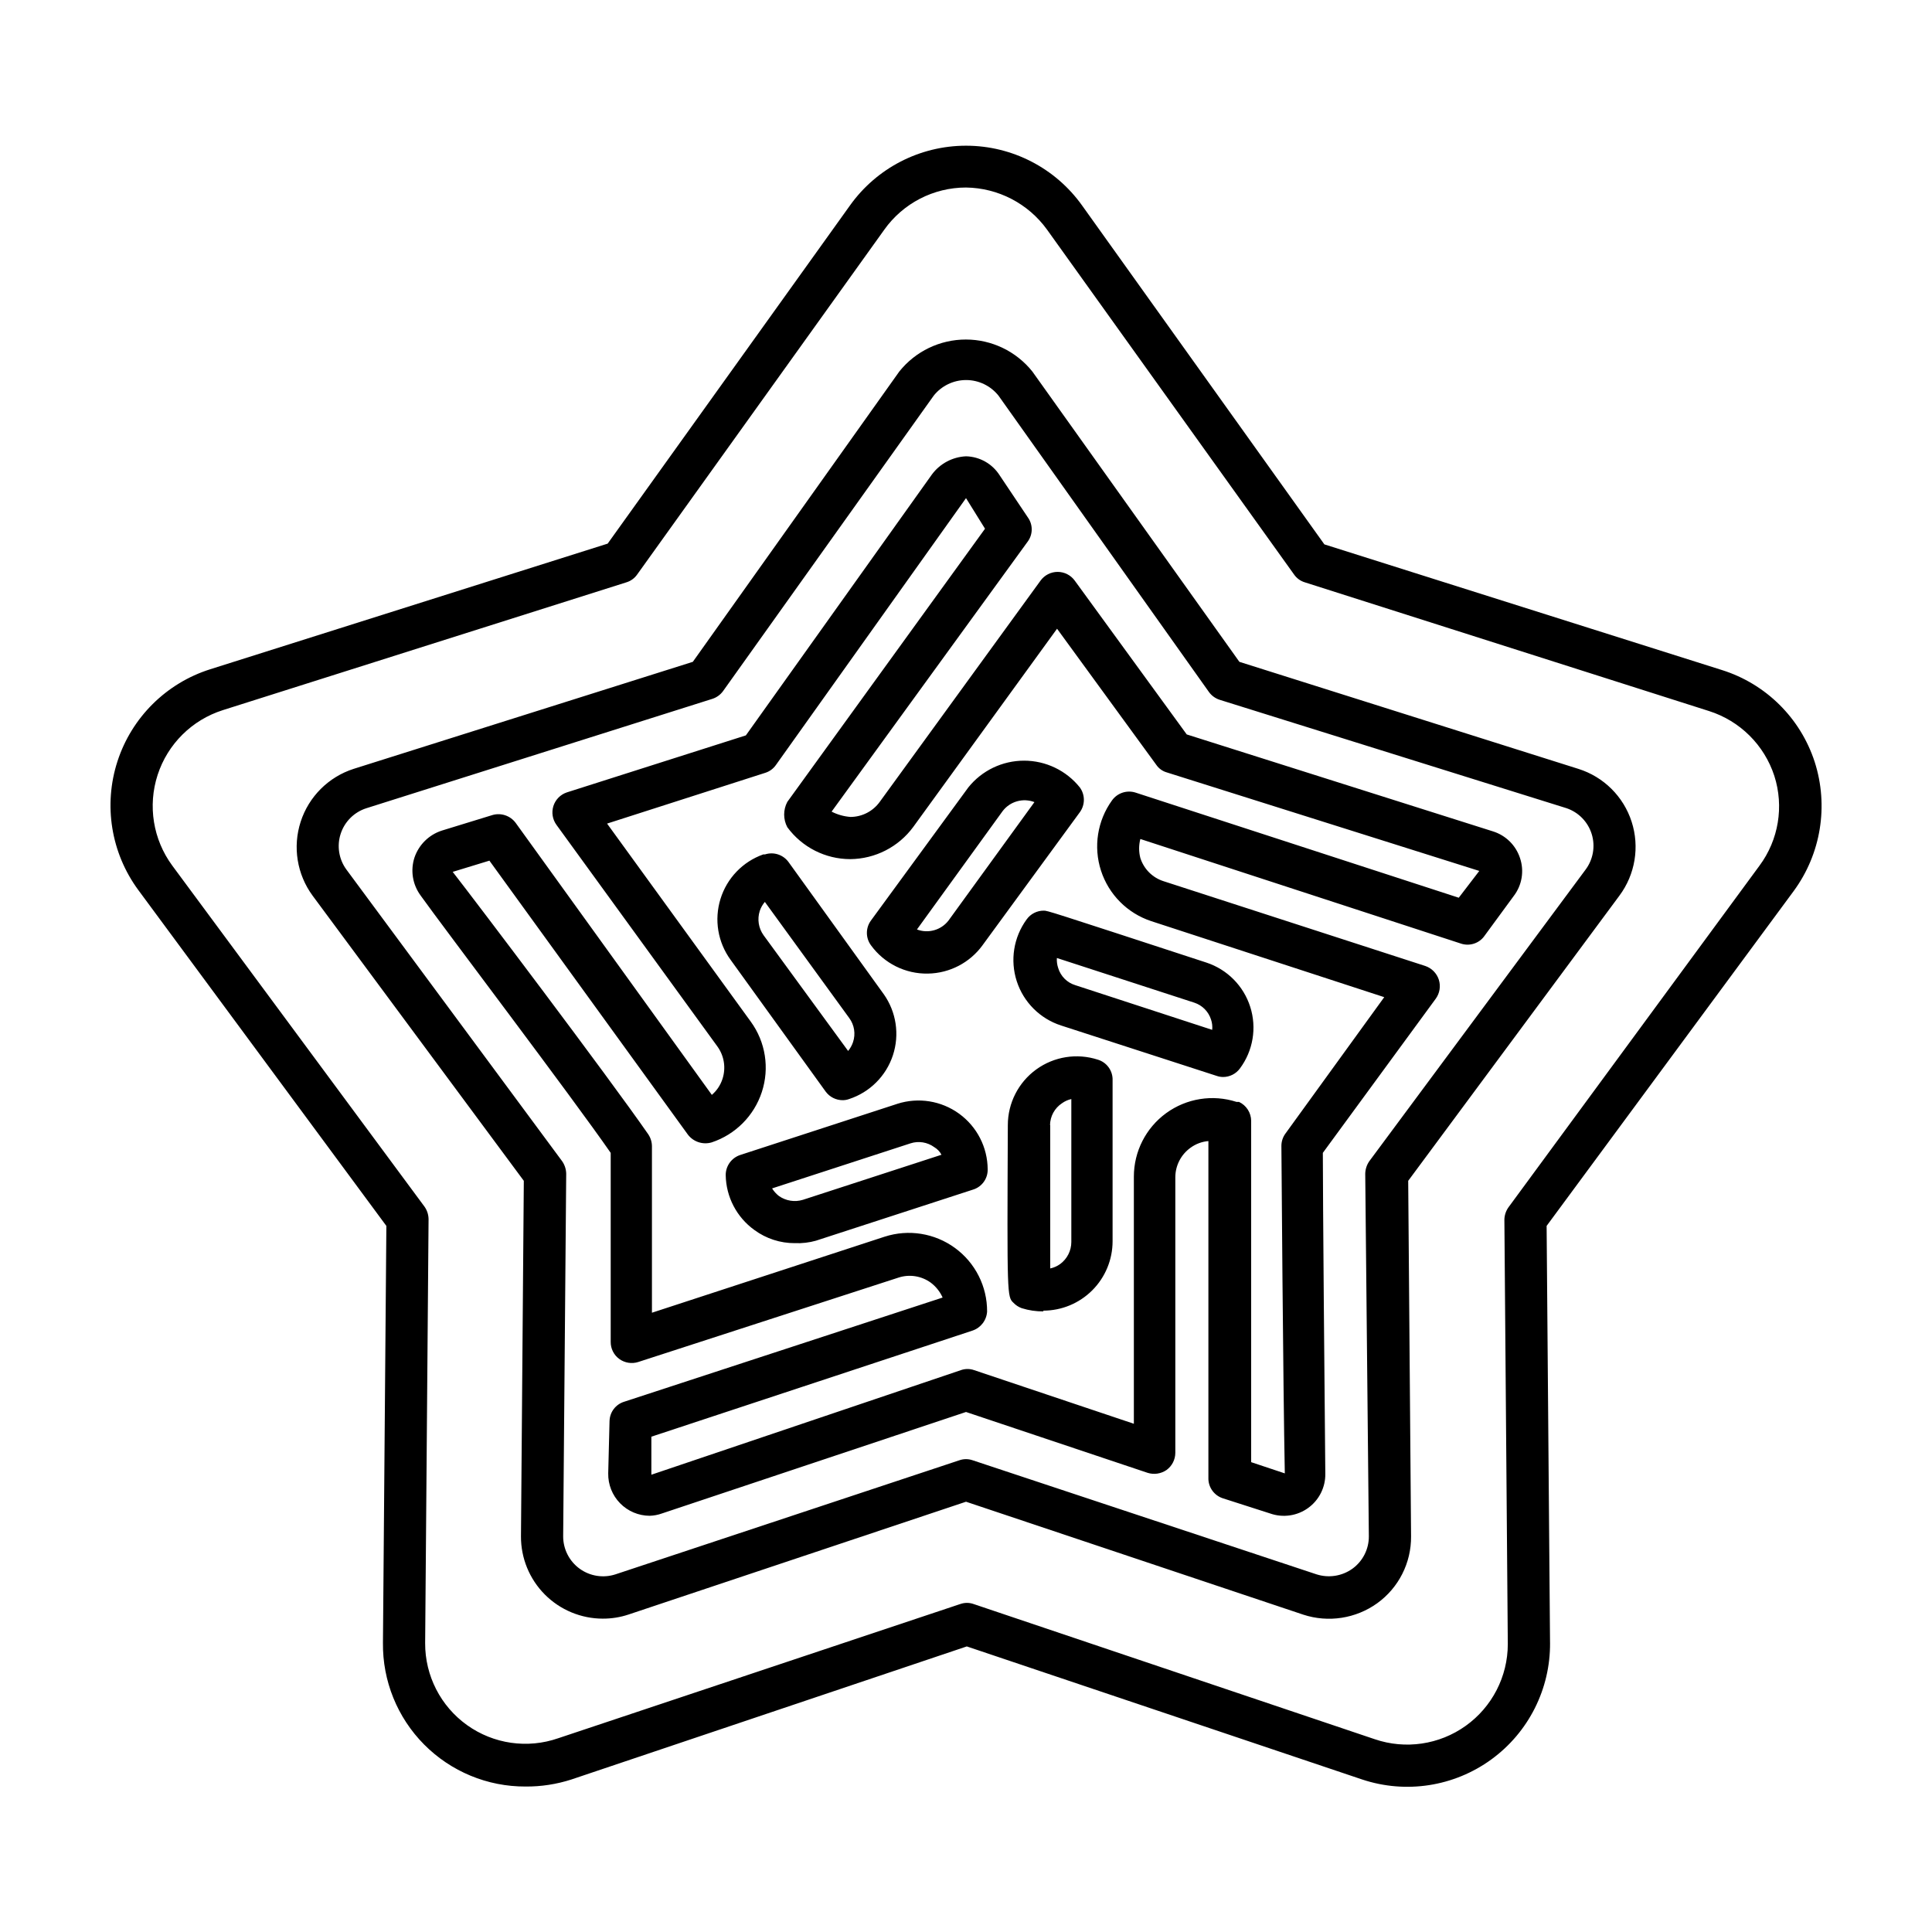
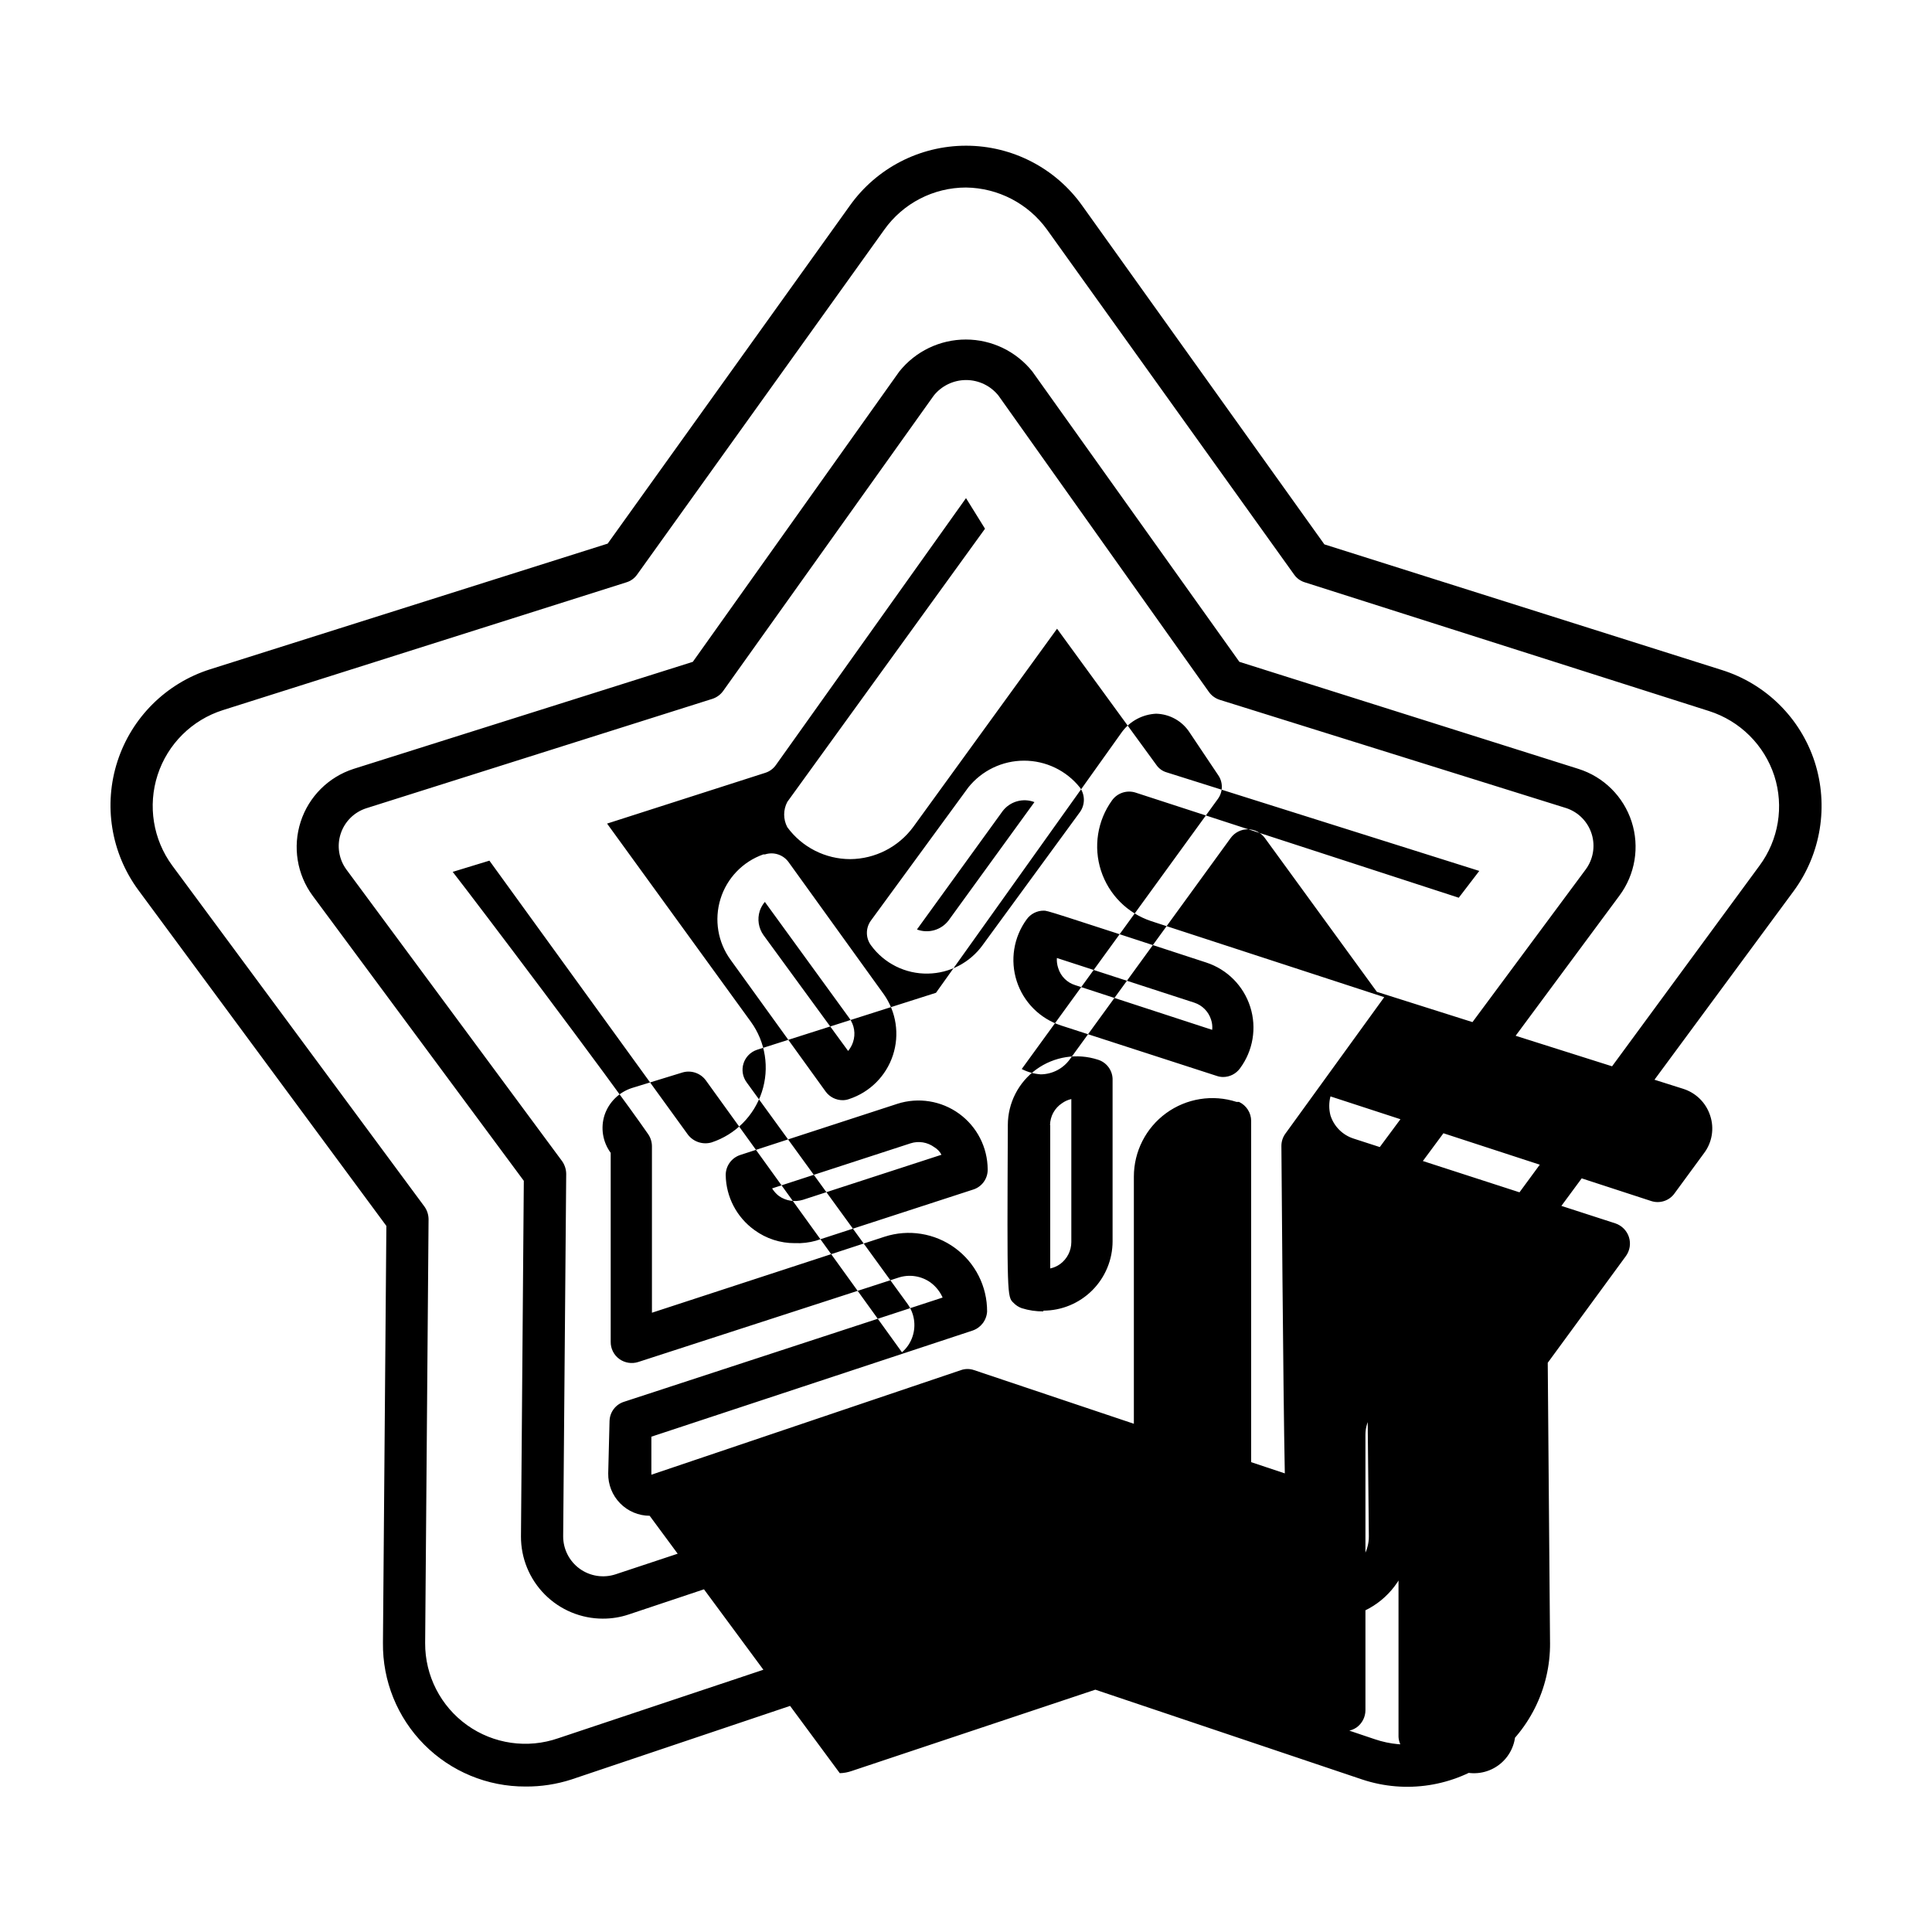
<svg xmlns="http://www.w3.org/2000/svg" fill="#000000" width="800px" height="800px" version="1.1" viewBox="144 144 512 512">
-   <path d="m387 390.32c3.004 1.137 6.398 0.176 8.363-2.367l22.773-31.387c-3.019-1.16-6.445-0.199-8.414 2.367zm2.922 11.691c-5.961 0.117-11.605-2.688-15.113-7.508-1.43-1.949-1.43-4.602 0-6.551l25.797-35.266h-0.004c3.598-4.492 9.035-7.102 14.789-7.102 5.75 0 11.191 2.609 14.785 7.102 1.414 1.953 1.414 4.594 0 6.551l-25.797 35.266h0.004c-3.375 4.633-8.73 7.414-14.461 7.508zm34.16-4.133c-0.059 0.902 0.062 1.812 0.352 2.668 0.66 2.176 2.359 3.875 4.535 4.535l36.273 11.84c0.098-0.918-0.004-1.848-0.301-2.719-0.672-2.121-2.32-3.793-4.434-4.484zm-77.387-14.863c-0.605 0.711-1.07 1.531-1.359 2.418-0.688 2.172-0.316 4.543 1.008 6.398l22.418 30.684c0.582-0.703 1.023-1.504 1.309-2.367 0.715-2.156 0.34-4.523-1.004-6.348zm121.42 46.402c-0.582-0.008-1.16-0.109-1.711-0.305l-41.215-13.348c-5.566-1.801-9.934-6.164-11.738-11.73-1.805-5.562-0.832-11.66 2.621-16.383 1.047-1.465 2.734-2.328 4.535-2.32 1.008 0 1.008 0 43.074 13.754 5.547 1.816 9.883 6.188 11.648 11.75 1.77 5.559 0.75 11.633-2.731 16.312-1.047 1.43-2.715 2.273-4.484 2.269zm-100.76 6.144c-1.785 0.012-3.473-0.828-4.535-2.266l-25.191-34.914c-3.402-4.656-4.398-10.648-2.691-16.16 1.707-5.508 5.918-9.887 11.359-11.801h0.453c2.309-0.738 4.832 0.094 6.246 2.066l25.191 34.965v-0.004c3.344 4.715 4.25 10.734 2.441 16.223s-6.121 9.789-11.609 11.59c-0.551 0.199-1.129 0.301-1.715 0.301zm-18.742 23.379c0.48 0.773 1.094 1.457 1.812 2.016 1.848 1.297 4.191 1.668 6.352 1.008l36.727-11.941c-0.438-0.84-1.102-1.535-1.914-2.016-1.816-1.328-4.16-1.703-6.297-1.008zm6.047 14.508c-3.859 0.023-7.621-1.195-10.73-3.477-4.695-3.375-7.519-8.777-7.609-14.559-0.008-2.434 1.562-4.594 3.879-5.34l41.613-13.551 0.004-0.004c5.562-1.781 11.641-0.805 16.367 2.629 4.727 3.434 7.535 8.91 7.562 14.754 0.047 2.43-1.512 4.606-3.828 5.34l-41.664 13.551-0.004 0.004c-1.816 0.512-3.703 0.73-5.59 0.652zm67.66-31.285v37.988c0.945-0.199 1.84-0.594 2.621-1.16 1.863-1.363 2.969-3.535 2.973-5.844v-37.887c-0.891 0.199-1.73 0.578-2.469 1.109-1.953 1.285-3.141 3.453-3.176 5.793zm-1.762 49.375v-0.004c-1.965 0.023-3.922-0.266-5.793-0.855-0.824-0.293-1.566-0.777-2.168-1.41-1.715-1.613-1.715-1.613-1.512-47.105 0.004-5.836 2.801-11.32 7.527-14.75 4.723-3.426 10.801-4.387 16.355-2.582 2.231 0.684 3.785 2.707 3.879 5.039v43.074c0 4.879-1.938 9.555-5.387 13.004s-8.125 5.387-13.004 5.387zm-51.238-119.86c-6.59-0.008-12.781-3.148-16.676-8.465-1.109-2.094-1.109-4.602 0-6.699l52.395-72.398-5.035-8.109-50.383 70.734c-0.688 0.98-1.68 1.707-2.82 2.066l-41.918 13.453 38.09 52.496c3.91 5.383 5 12.316 2.922 18.641-2.062 6.309-7 11.262-13.301 13.352-2.324 0.68-4.832-0.141-6.297-2.066l-52.598-72.602-9.727 2.973c6.144 7.859 41.262 54.312 51.844 69.574v0.004c0.625 0.941 0.957 2.043 0.957 3.172v44.082l61.668-20.152-0.004 0.004c6.336-2.055 13.273-0.941 18.648 2.988 5.379 3.93 8.543 10.199 8.508 16.859-0.145 2.312-1.68 4.305-3.879 5.039l-85.094 28.113v10.078l82.02-27.711c1.141-0.406 2.387-0.406 3.527 0l42.32 14.207v-65.496c0-6.656 3.184-12.906 8.562-16.824 5.383-3.914 12.312-5.023 18.645-2.977h0.656-0.004c1.961 0.918 3.215 2.879 3.227 5.039v90.434l8.918 2.973c-0.453-22.168-0.906-86.707-0.906-86.707-0.016-1.191 0.355-2.359 1.055-3.324l26.199-36.172-61.766-20.152c-6.309-2.086-11.242-7.051-13.293-13.367-2.051-6.32-0.969-13.234 2.914-18.625 1.414-1.973 3.938-2.805 6.246-2.066l85.648 27.859 5.441-7.102-82.777-26.098c-1.148-0.316-2.148-1.031-2.82-2.016l-26.301-36.074-38.086 52.5c-3.91 5.332-10.113 8.508-16.727 8.562zm-53.152 174.02c-2.953-0.012-5.777-1.207-7.84-3.32-2.066-2.109-3.195-4.961-3.144-7.914l0.352-13.957h0.004c0.09-2.332 1.645-4.352 3.879-5.035l84.387-27.609c-0.691-1.555-1.766-2.906-3.121-3.93-2.473-1.805-5.66-2.309-8.566-1.359l-68.973 22.367c-1.711 0.551-3.582 0.25-5.035-0.805-1.445-1.059-2.289-2.746-2.269-4.535v-50.078c-10.078-14.559-44.488-59.953-50.383-68.215h0.004c-2.137-2.902-2.738-6.656-1.613-10.078 1.152-3.367 3.82-5.996 7.203-7.102l13.453-4.133c2.277-0.66 4.727 0.164 6.144 2.066l51.996 72.094c1.312-1.121 2.289-2.586 2.82-4.231 0.957-2.926 0.449-6.129-1.359-8.617l-42.625-58.691c-1.059-1.441-1.363-3.297-0.828-5 0.539-1.703 1.855-3.047 3.551-3.617l47.457-15.113 49.324-69.172c2.137-2.867 5.445-4.621 9.02-4.789 3.625 0.09 6.969 1.98 8.914 5.039l7.457 11.133c1.387 1.91 1.387 4.492 0 6.398l-51.992 71.594c1.566 0.805 3.281 1.285 5.039 1.41 3.055-0.027 5.914-1.504 7.707-3.981l42.621-58.645c1.055-1.453 2.738-2.316 4.535-2.316s3.484 0.863 4.535 2.316l29.676 40.758 81.164 25.695c3.383 1.059 6.047 3.688 7.152 7.055 1.164 3.426 0.539 7.207-1.664 10.074l-7.758 10.578v0.004c-1.406 1.98-3.949 2.797-6.246 2.016l-84.941-27.711c-0.43 1.652-0.43 3.387 0 5.039 0.93 2.922 3.223 5.215 6.144 6.144l69.375 22.473c1.695 0.578 3.023 1.922 3.578 3.625 0.547 1.711 0.25 3.582-0.809 5.039l-29.926 40.859c0 10.73 0.453 64.941 0.656 85.043 0.055 3.586-1.648 6.977-4.562 9.074-2.91 2.098-6.66 2.641-10.047 1.453l-12.547-4.027c-2.203-0.715-3.731-2.727-3.828-5.039v-89.629c-1.711 0.145-3.348 0.754-4.734 1.766-2.519 1.805-4.016 4.711-4.031 7.809v73.051c-0.008 1.793-0.867 3.477-2.316 4.535-1.473 1.016-3.336 1.297-5.039 0.754l-48.113-16.121-80.609 26.902c-1.039 0.371-2.125 0.574-3.227 0.605zm75.27-296.84-55.82 78.293c-0.711 0.977-1.719 1.703-2.875 2.066l-91.641 28.969c-3.234 1.027-5.773 3.551-6.82 6.777-1.051 3.227-0.48 6.762 1.531 9.496l57.129 77.23c0.703 0.988 1.09 2.168 1.109 3.379l-0.805 96.074c-0.008 3.391 1.613 6.578 4.356 8.574 2.742 1.992 6.273 2.551 9.5 1.504l91.137-30.23c1.141-0.402 2.387-0.402 3.527 0l91.141 30.23c3.234 1.031 6.766 0.469 9.52-1.512 2.738-1.992 4.352-5.18 4.332-8.566l-0.957-96.074c0.023-1.211 0.406-2.391 1.109-3.379l57.285-77.23c2.016-2.699 2.621-6.203 1.625-9.422s-3.473-5.766-6.664-6.852l-91.895-28.719c-1.156-0.363-2.16-1.086-2.871-2.066l-55.773-78.543c-2.082-2.617-5.246-4.141-8.59-4.141s-6.504 1.523-8.59 4.141zm-87.664 324.1c-5.773 0-11.312-2.301-15.387-6.394-4.078-4.098-6.352-9.645-6.324-15.422l0.754-94.211-55.973-75.57c-4.144-5.644-5.32-12.934-3.164-19.59 2.156-6.66 7.383-11.875 14.047-14.016l89.879-28.363 54.715-76.934c4.281-5.359 10.77-8.48 17.633-8.48 6.859 0 13.348 3.121 17.633 8.48l54.863 76.934 89.828 28.363h0.004c6.691 2.102 11.953 7.316 14.113 13.992 2.16 6.676 0.957 13.984-3.234 19.613l-55.973 75.57 0.758 94.211c0.066 7.016-3.277 13.629-8.969 17.734-5.676 4.074-12.957 5.199-19.598 3.023l-89.375-29.926-89.379 29.875c-2.207 0.742-4.519 1.117-6.852 1.109zm74.566-368.08-65.496 91.391c-0.699 0.992-1.711 1.719-2.871 2.062l-106.91 33.859c-8.191 2.598-14.629 8.988-17.289 17.16-2.656 8.176-1.211 17.129 3.887 24.051l66.809 90.332c0.707 0.984 1.094 2.164 1.105 3.375l-0.906 112.35v0.004c-0.035 8.613 4.109 16.707 11.117 21.715 7.012 5.008 16.012 6.301 24.148 3.473l106.55-35.57 0.004 0.004c1.141-0.406 2.383-0.406 3.527 0l106.3 35.82c8.137 2.777 17.113 1.461 24.105-3.535 6.996-4.996 11.152-13.059 11.164-21.656l-0.906-112.35h-0.004c-0.004-1.207 0.367-2.387 1.059-3.379l66.555-90.582c5.062-6.832 6.523-15.684 3.93-23.781-2.66-8.176-9.09-14.566-17.281-17.18l-107.11-34.109c-1.164-0.344-2.176-1.07-2.871-2.062l-65.496-91.441c-4.988-6.898-12.949-11.027-21.461-11.137-8.605 0.004-16.68 4.172-21.664 11.188zm-95.07 412.57c-10.086 0.043-19.766-3.969-26.871-11.129s-11.035-16.871-10.914-26.957l0.906-110.48-65.746-89.023c-7.231-9.828-9.281-22.539-5.504-34.141 3.777-11.598 12.918-20.668 24.547-24.352l105.35-33.301 64.184-89.578c7.09-9.961 18.559-15.875 30.785-15.875 12.223 0 23.691 5.914 30.781 15.875l64.184 89.777 105.35 33.301c11.648 3.656 20.812 12.723 24.586 24.336 3.738 11.633 1.68 24.352-5.543 34.207l-65.496 88.77 0.906 110.48 0.004 0.004c0.102 12.215-5.695 23.727-15.57 30.914-9.879 7.188-22.617 9.164-34.207 5.309l-104.79-35.266-104.79 35.266c-3.922 1.266-8.02 1.895-12.141 1.863z" />
+   <path d="m387 390.32c3.004 1.137 6.398 0.176 8.363-2.367l22.773-31.387c-3.019-1.16-6.445-0.199-8.414 2.367zm2.922 11.691c-5.961 0.117-11.605-2.688-15.113-7.508-1.43-1.949-1.43-4.602 0-6.551l25.797-35.266h-0.004c3.598-4.492 9.035-7.102 14.789-7.102 5.75 0 11.191 2.609 14.785 7.102 1.414 1.953 1.414 4.594 0 6.551l-25.797 35.266h0.004c-3.375 4.633-8.73 7.414-14.461 7.508zm34.16-4.133c-0.059 0.902 0.062 1.812 0.352 2.668 0.66 2.176 2.359 3.875 4.535 4.535l36.273 11.84c0.098-0.918-0.004-1.848-0.301-2.719-0.672-2.121-2.32-3.793-4.434-4.484zm-77.387-14.863c-0.605 0.711-1.07 1.531-1.359 2.418-0.688 2.172-0.316 4.543 1.008 6.398l22.418 30.684c0.582-0.703 1.023-1.504 1.309-2.367 0.715-2.156 0.34-4.523-1.004-6.348zm121.42 46.402c-0.582-0.008-1.16-0.109-1.711-0.305l-41.215-13.348c-5.566-1.801-9.934-6.164-11.738-11.73-1.805-5.562-0.832-11.66 2.621-16.383 1.047-1.465 2.734-2.328 4.535-2.32 1.008 0 1.008 0 43.074 13.754 5.547 1.816 9.883 6.188 11.648 11.75 1.77 5.559 0.75 11.633-2.731 16.312-1.047 1.43-2.715 2.273-4.484 2.269zm-100.76 6.144c-1.785 0.012-3.473-0.828-4.535-2.266l-25.191-34.914c-3.402-4.656-4.398-10.648-2.691-16.16 1.707-5.508 5.918-9.887 11.359-11.801h0.453c2.309-0.738 4.832 0.094 6.246 2.066l25.191 34.965v-0.004c3.344 4.715 4.25 10.734 2.441 16.223s-6.121 9.789-11.609 11.59c-0.551 0.199-1.129 0.301-1.715 0.301zm-18.742 23.379c0.48 0.773 1.094 1.457 1.812 2.016 1.848 1.297 4.191 1.668 6.352 1.008l36.727-11.941c-0.438-0.84-1.102-1.535-1.914-2.016-1.816-1.328-4.16-1.703-6.297-1.008zm6.047 14.508c-3.859 0.023-7.621-1.195-10.73-3.477-4.695-3.375-7.519-8.777-7.609-14.559-0.008-2.434 1.562-4.594 3.879-5.34l41.613-13.551 0.004-0.004c5.562-1.781 11.641-0.805 16.367 2.629 4.727 3.434 7.535 8.91 7.562 14.754 0.047 2.43-1.512 4.606-3.828 5.34l-41.664 13.551-0.004 0.004c-1.816 0.512-3.703 0.73-5.59 0.652zm67.66-31.285v37.988c0.945-0.199 1.84-0.594 2.621-1.16 1.863-1.363 2.969-3.535 2.973-5.844v-37.887c-0.891 0.199-1.73 0.578-2.469 1.109-1.953 1.285-3.141 3.453-3.176 5.793zm-1.762 49.375v-0.004c-1.965 0.023-3.922-0.266-5.793-0.855-0.824-0.293-1.566-0.777-2.168-1.41-1.715-1.613-1.715-1.613-1.512-47.105 0.004-5.836 2.801-11.32 7.527-14.75 4.723-3.426 10.801-4.387 16.355-2.582 2.231 0.684 3.785 2.707 3.879 5.039v43.074c0 4.879-1.938 9.555-5.387 13.004s-8.125 5.387-13.004 5.387zm-51.238-119.86c-6.59-0.008-12.781-3.148-16.676-8.465-1.109-2.094-1.109-4.602 0-6.699l52.395-72.398-5.035-8.109-50.383 70.734c-0.688 0.98-1.68 1.707-2.82 2.066l-41.918 13.453 38.09 52.496c3.91 5.383 5 12.316 2.922 18.641-2.062 6.309-7 11.262-13.301 13.352-2.324 0.68-4.832-0.141-6.297-2.066l-52.598-72.602-9.727 2.973c6.144 7.859 41.262 54.312 51.844 69.574v0.004c0.625 0.941 0.957 2.043 0.957 3.172v44.082l61.668-20.152-0.004 0.004c6.336-2.055 13.273-0.941 18.648 2.988 5.379 3.93 8.543 10.199 8.508 16.859-0.145 2.312-1.68 4.305-3.879 5.039l-85.094 28.113v10.078l82.02-27.711c1.141-0.406 2.387-0.406 3.527 0l42.32 14.207v-65.496c0-6.656 3.184-12.906 8.562-16.824 5.383-3.914 12.312-5.023 18.645-2.977h0.656-0.004c1.961 0.918 3.215 2.879 3.227 5.039v90.434l8.918 2.973c-0.453-22.168-0.906-86.707-0.906-86.707-0.016-1.191 0.355-2.359 1.055-3.324l26.199-36.172-61.766-20.152c-6.309-2.086-11.242-7.051-13.293-13.367-2.051-6.32-0.969-13.234 2.914-18.625 1.414-1.973 3.938-2.805 6.246-2.066l85.648 27.859 5.441-7.102-82.777-26.098c-1.148-0.316-2.148-1.031-2.82-2.016l-26.301-36.074-38.086 52.5c-3.91 5.332-10.113 8.508-16.727 8.562zm-53.152 174.02c-2.953-0.012-5.777-1.207-7.84-3.32-2.066-2.109-3.195-4.961-3.144-7.914l0.352-13.957h0.004c0.09-2.332 1.645-4.352 3.879-5.035l84.387-27.609c-0.691-1.555-1.766-2.906-3.121-3.93-2.473-1.805-5.66-2.309-8.566-1.359l-68.973 22.367c-1.711 0.551-3.582 0.25-5.035-0.805-1.445-1.059-2.289-2.746-2.269-4.535v-50.078h0.004c-2.137-2.902-2.738-6.656-1.613-10.078 1.152-3.367 3.82-5.996 7.203-7.102l13.453-4.133c2.277-0.66 4.727 0.164 6.144 2.066l51.996 72.094c1.312-1.121 2.289-2.586 2.82-4.231 0.957-2.926 0.449-6.129-1.359-8.617l-42.625-58.691c-1.059-1.441-1.363-3.297-0.828-5 0.539-1.703 1.855-3.047 3.551-3.617l47.457-15.113 49.324-69.172c2.137-2.867 5.445-4.621 9.02-4.789 3.625 0.09 6.969 1.98 8.914 5.039l7.457 11.133c1.387 1.91 1.387 4.492 0 6.398l-51.992 71.594c1.566 0.805 3.281 1.285 5.039 1.41 3.055-0.027 5.914-1.504 7.707-3.981l42.621-58.645c1.055-1.453 2.738-2.316 4.535-2.316s3.484 0.863 4.535 2.316l29.676 40.758 81.164 25.695c3.383 1.059 6.047 3.688 7.152 7.055 1.164 3.426 0.539 7.207-1.664 10.074l-7.758 10.578v0.004c-1.406 1.98-3.949 2.797-6.246 2.016l-84.941-27.711c-0.43 1.652-0.43 3.387 0 5.039 0.93 2.922 3.223 5.215 6.144 6.144l69.375 22.473c1.695 0.578 3.023 1.922 3.578 3.625 0.547 1.711 0.25 3.582-0.809 5.039l-29.926 40.859c0 10.73 0.453 64.941 0.656 85.043 0.055 3.586-1.648 6.977-4.562 9.074-2.91 2.098-6.66 2.641-10.047 1.453l-12.547-4.027c-2.203-0.715-3.731-2.727-3.828-5.039v-89.629c-1.711 0.145-3.348 0.754-4.734 1.766-2.519 1.805-4.016 4.711-4.031 7.809v73.051c-0.008 1.793-0.867 3.477-2.316 4.535-1.473 1.016-3.336 1.297-5.039 0.754l-48.113-16.121-80.609 26.902c-1.039 0.371-2.125 0.574-3.227 0.605zm75.27-296.84-55.82 78.293c-0.711 0.977-1.719 1.703-2.875 2.066l-91.641 28.969c-3.234 1.027-5.773 3.551-6.82 6.777-1.051 3.227-0.48 6.762 1.531 9.496l57.129 77.23c0.703 0.988 1.09 2.168 1.109 3.379l-0.805 96.074c-0.008 3.391 1.613 6.578 4.356 8.574 2.742 1.992 6.273 2.551 9.5 1.504l91.137-30.23c1.141-0.402 2.387-0.402 3.527 0l91.141 30.23c3.234 1.031 6.766 0.469 9.52-1.512 2.738-1.992 4.352-5.18 4.332-8.566l-0.957-96.074c0.023-1.211 0.406-2.391 1.109-3.379l57.285-77.23c2.016-2.699 2.621-6.203 1.625-9.422s-3.473-5.766-6.664-6.852l-91.895-28.719c-1.156-0.363-2.16-1.086-2.871-2.066l-55.773-78.543c-2.082-2.617-5.246-4.141-8.59-4.141s-6.504 1.523-8.59 4.141zm-87.664 324.1c-5.773 0-11.312-2.301-15.387-6.394-4.078-4.098-6.352-9.645-6.324-15.422l0.754-94.211-55.973-75.57c-4.144-5.644-5.32-12.934-3.164-19.59 2.156-6.66 7.383-11.875 14.047-14.016l89.879-28.363 54.715-76.934c4.281-5.359 10.77-8.48 17.633-8.48 6.859 0 13.348 3.121 17.633 8.48l54.863 76.934 89.828 28.363h0.004c6.691 2.102 11.953 7.316 14.113 13.992 2.16 6.676 0.957 13.984-3.234 19.613l-55.973 75.57 0.758 94.211c0.066 7.016-3.277 13.629-8.969 17.734-5.676 4.074-12.957 5.199-19.598 3.023l-89.375-29.926-89.379 29.875c-2.207 0.742-4.519 1.117-6.852 1.109zm74.566-368.08-65.496 91.391c-0.699 0.992-1.711 1.719-2.871 2.062l-106.91 33.859c-8.191 2.598-14.629 8.988-17.289 17.16-2.656 8.176-1.211 17.129 3.887 24.051l66.809 90.332c0.707 0.984 1.094 2.164 1.105 3.375l-0.906 112.35v0.004c-0.035 8.613 4.109 16.707 11.117 21.715 7.012 5.008 16.012 6.301 24.148 3.473l106.55-35.57 0.004 0.004c1.141-0.406 2.383-0.406 3.527 0l106.3 35.82c8.137 2.777 17.113 1.461 24.105-3.535 6.996-4.996 11.152-13.059 11.164-21.656l-0.906-112.35h-0.004c-0.004-1.207 0.367-2.387 1.059-3.379l66.555-90.582c5.062-6.832 6.523-15.684 3.93-23.781-2.66-8.176-9.09-14.566-17.281-17.18l-107.11-34.109c-1.164-0.344-2.176-1.07-2.871-2.062l-65.496-91.441c-4.988-6.898-12.949-11.027-21.461-11.137-8.605 0.004-16.68 4.172-21.664 11.188zm-95.07 412.57c-10.086 0.043-19.766-3.969-26.871-11.129s-11.035-16.871-10.914-26.957l0.906-110.48-65.746-89.023c-7.231-9.828-9.281-22.539-5.504-34.141 3.777-11.598 12.918-20.668 24.547-24.352l105.35-33.301 64.184-89.578c7.09-9.961 18.559-15.875 30.785-15.875 12.223 0 23.691 5.914 30.781 15.875l64.184 89.777 105.35 33.301c11.648 3.656 20.812 12.723 24.586 24.336 3.738 11.633 1.68 24.352-5.543 34.207l-65.496 88.77 0.906 110.48 0.004 0.004c0.102 12.215-5.695 23.727-15.57 30.914-9.879 7.188-22.617 9.164-34.207 5.309l-104.79-35.266-104.79 35.266c-3.922 1.266-8.02 1.895-12.141 1.863z" />
</svg>